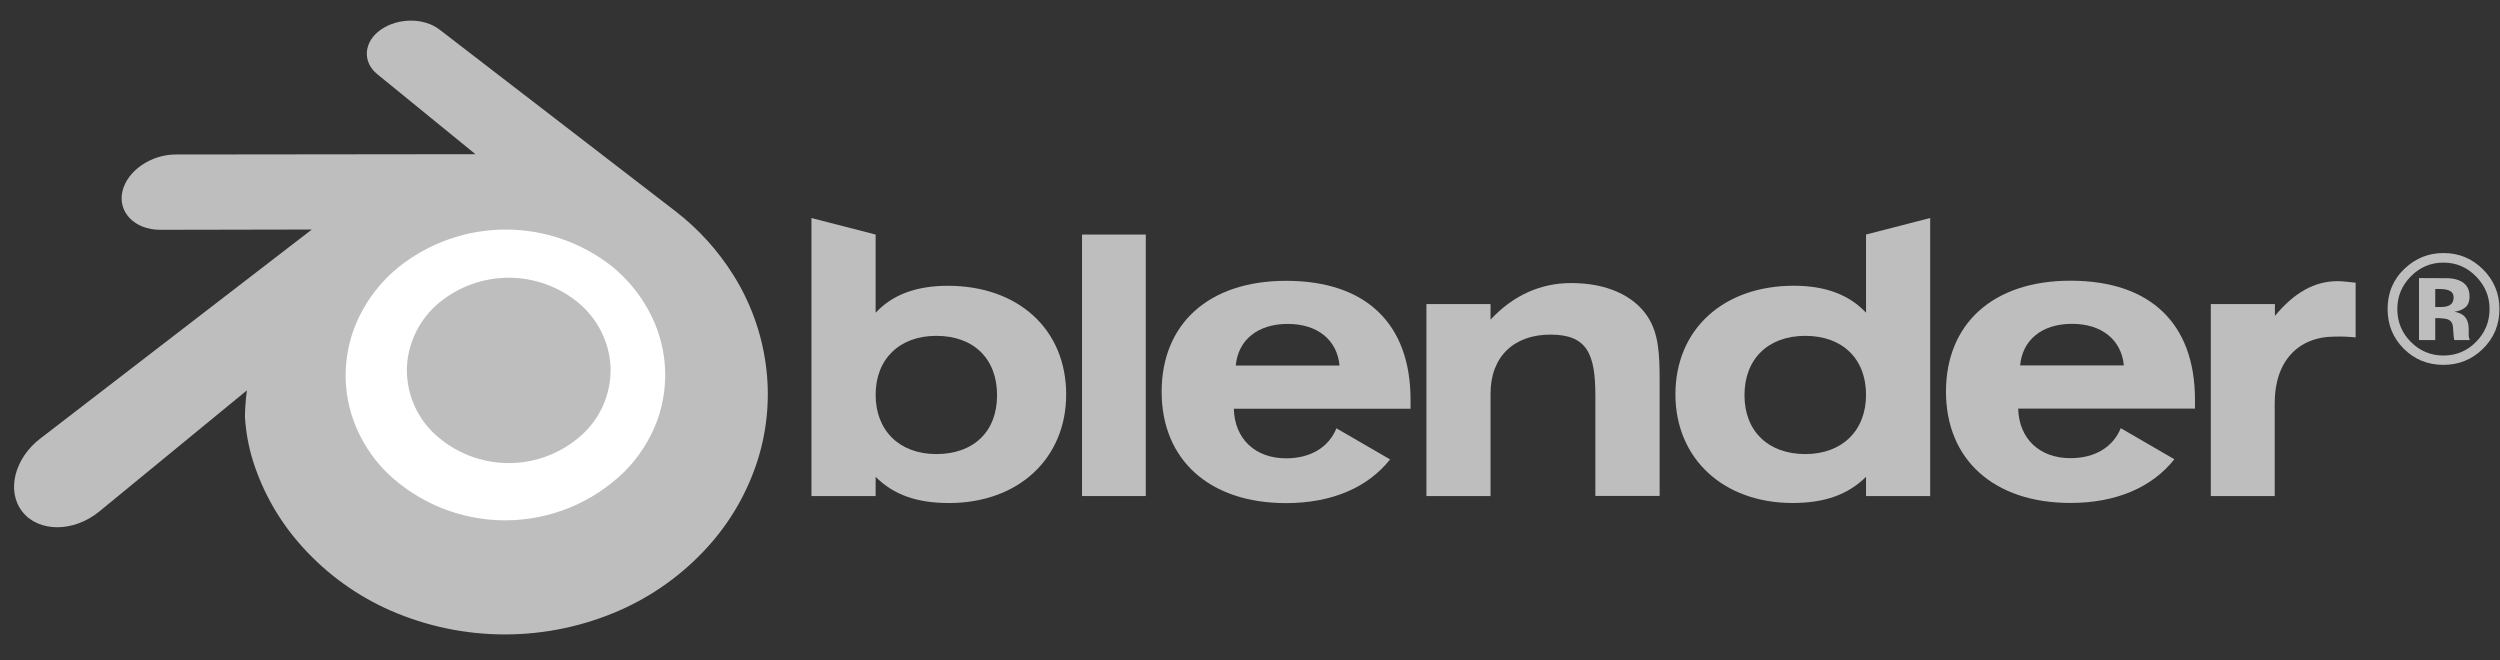
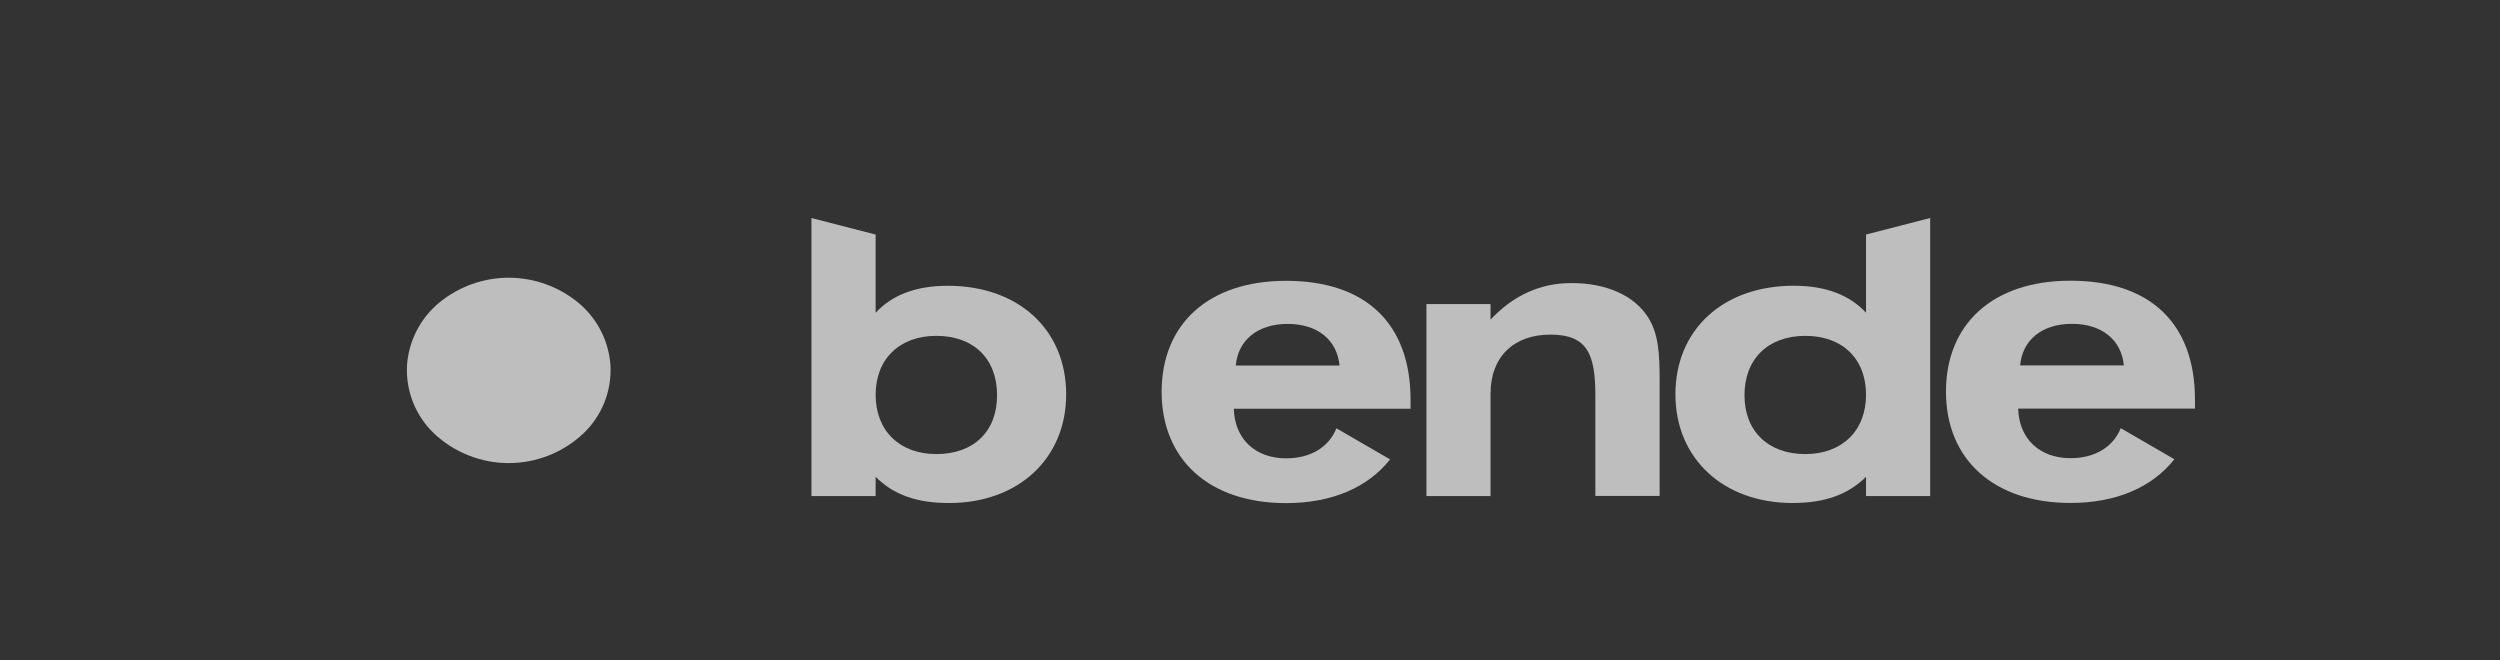
<svg xmlns="http://www.w3.org/2000/svg" width="265" height="70" viewBox="0 0 265 70" fill="none">
  <rect x="0" y="0" width="265" height="70" fill="#333333" stroke="none" />
-   <path d="M32.902 38.306C33.064 35.789 33.739 33.333 34.886 31.088C36.034 28.843 37.628 26.859 39.571 25.257C43.618 21.93 48.69 20.112 53.923 20.112C59.157 20.112 64.229 21.93 68.276 25.257C70.217 26.86 71.811 28.844 72.959 31.087C74.107 33.331 74.784 35.786 74.95 38.302C75.072 40.905 74.634 43.504 73.665 45.922C72.696 48.34 71.218 50.52 69.333 52.314C65.154 56.233 59.646 58.414 53.923 58.414C48.201 58.414 42.693 56.233 38.514 52.314C36.627 50.522 35.149 48.343 34.18 45.925C33.212 43.507 32.776 40.908 32.902 38.306Z" fill="white" />
  <path d="M43.14 38.775C43.222 37.483 43.569 36.223 44.157 35.071C44.745 33.92 45.563 32.901 46.56 32.079C48.637 30.372 51.24 29.439 53.926 29.439C56.612 29.439 59.215 30.372 61.292 32.079C62.288 32.901 63.105 33.918 63.694 35.069C64.282 36.22 64.629 37.48 64.712 38.77C64.776 40.105 64.552 41.439 64.055 42.679C63.557 43.92 62.798 45.037 61.829 45.956C59.686 47.968 56.86 49.087 53.924 49.087C50.987 49.087 48.161 47.968 46.018 45.956C45.051 45.037 44.293 43.92 43.796 42.68C43.3 41.441 43.076 40.109 43.14 38.775Z" fill="#BEBEBE" />
-   <path d="M25.962 44.169C26.056 45.754 26.341 47.321 26.809 48.837C27.886 52.254 29.696 55.392 32.111 58.033C34.701 60.889 37.862 63.166 41.388 64.715C45.231 66.394 49.38 67.258 53.572 67.25C57.764 67.243 61.91 66.365 65.747 64.671C69.271 63.111 72.43 60.827 75.019 57.967C77.43 55.313 79.239 52.167 80.322 48.745C81.362 45.431 81.646 41.925 81.152 38.486C80.685 35.191 79.533 32.031 77.771 29.211C76.139 26.587 74.05 24.278 71.604 22.393L46.647 3.179L46.581 3.131C44.944 1.87 42.214 1.874 40.388 3.131C38.562 4.388 38.361 6.52 39.982 7.856L50.395 16.342L18.663 16.377H18.619C15.999 16.377 13.479 18.107 12.976 20.287C12.474 22.468 14.247 24.351 16.973 24.36L33.055 24.329L4.368 46.411L4.254 46.495C1.533 48.601 0.655 52.047 2.363 54.232C4.071 56.417 7.77 56.461 10.509 54.232L26.171 41.38C26.047 42.305 25.977 43.236 25.962 44.169ZM66.206 49.98C62.83 53.291 58.298 55.148 53.577 55.156C48.855 55.164 44.316 53.323 40.93 50.024C39.406 48.488 38.23 46.64 37.484 44.607C36.779 42.675 36.508 40.61 36.689 38.56C36.866 36.561 37.461 34.621 38.436 32.868C39.412 31.11 40.715 29.557 42.275 28.292C45.491 25.734 49.474 24.339 53.579 24.333C57.684 24.326 61.671 25.709 64.895 28.257C66.448 29.525 67.744 31.08 68.713 32.837C69.686 34.591 70.281 36.53 70.46 38.529C70.636 40.579 70.365 42.643 69.665 44.577C68.91 46.605 67.73 48.447 66.206 49.98Z" fill="#BEBEBE" />
  <path d="M214.135 38.731C214.375 36.033 216.454 34.326 219.629 34.326C222.805 34.326 224.871 36.033 225.128 38.731H214.135ZM224.801 45.387C223.988 47.383 222.071 48.566 219.468 48.566C216.209 48.566 214.017 46.525 213.925 43.311H232.667V42.365C232.667 34.291 227.937 29.754 219.468 29.754C211.243 29.754 206.273 34.334 206.273 41.516C206.273 48.697 211.322 53.312 219.468 53.312C224.36 53.312 228.146 51.631 230.483 48.679L224.801 45.387Z" fill="#BEBEBE" />
  <path d="M130.992 38.744C131.236 36.047 133.315 34.334 136.495 34.334C139.674 34.334 141.736 36.047 141.989 38.744H130.992ZM141.662 45.4C140.849 47.401 138.932 48.583 136.324 48.583C133.071 48.583 130.869 46.538 130.786 43.329H149.519V42.383C149.519 34.308 144.793 29.767 136.324 29.767C128.096 29.767 123.134 34.348 123.134 41.533C123.134 48.719 128.179 53.33 136.324 53.33C141.212 53.33 145.007 51.653 147.349 48.697L141.662 45.4Z" fill="#BEBEBE" />
-   <path d="M121.452 24.863H114.696V52.581H121.452V24.863Z" fill="#BEBEBE" />
  <path d="M151.201 32.228H157.997V33.879C160.404 31.304 163.291 30.004 166.549 30.004C170.301 30.004 173.144 31.317 174.612 33.507C175.835 35.333 175.922 37.544 175.922 40.447V52.568H169.108V41.927C169.108 37.509 168.235 35.468 164.352 35.468C160.469 35.468 157.997 37.807 157.997 41.726V52.581H151.201V32.228Z" fill="#BEBEBE" />
  <path d="M197.8 41.849C197.8 45.641 195.271 48.132 191.362 48.132C187.453 48.132 184.915 45.728 184.915 41.892C184.915 38.056 187.409 35.6 191.362 35.6C195.314 35.6 197.8 38.043 197.8 41.849ZM197.8 33.148C196.083 31.304 193.598 30.288 190.139 30.288C182.687 30.288 177.595 34.899 177.595 41.805C177.595 48.579 182.648 53.317 190.016 53.317C193.397 53.317 195.878 52.441 197.8 50.541V52.581H204.6V23.107L197.8 24.859V33.148Z" fill="#BEBEBE" />
  <path d="M99.251 35.6C103.182 35.6 105.689 38 105.689 41.892C105.689 45.785 103.165 48.132 99.251 48.132C95.338 48.132 92.818 45.641 92.818 41.849C92.818 38.056 95.342 35.6 99.251 35.6ZM92.818 24.863L86.013 23.112V52.586H92.818V50.545C94.731 52.463 97.216 53.321 100.597 53.321C107.969 53.321 113.014 48.583 113.014 41.809C113.014 34.904 107.926 30.293 100.474 30.293C97.011 30.293 94.526 31.309 92.818 33.152V24.863Z" fill="#BEBEBE" />
-   <path d="M234.344 52.581V32.228H241.14V33.485C243.18 31.024 245.333 29.802 247.784 29.802C248.268 29.802 248.88 29.881 249.697 29.964V35.766C248.971 35.69 248.242 35.661 247.513 35.679C243.582 35.679 241.119 38.306 241.119 42.737V52.581H234.344Z" fill="#BEBEBE" />
-   <path d="M263.202 28.559C264.36 29.718 264.939 31.114 264.939 32.749C264.939 34.433 264.347 35.851 263.162 37.004C262.009 38.119 260.626 38.676 259.012 38.676C257.345 38.676 255.94 38.105 254.798 36.963C253.656 35.821 253.085 34.417 253.085 32.749C253.085 31.018 253.702 29.578 254.935 28.431C256.093 27.358 257.452 26.822 259.012 26.822C260.647 26.822 262.044 27.401 263.202 28.559ZM259.012 27.836C257.65 27.836 256.49 28.329 255.53 29.315C254.586 30.28 254.115 31.425 254.115 32.749C254.115 34.122 254.595 35.288 255.554 36.248C256.509 37.207 257.661 37.687 259.012 37.687C260.358 37.687 261.508 37.205 262.462 36.239C263.417 35.269 263.894 34.106 263.894 32.749C263.894 31.43 263.419 30.286 262.47 29.315C261.511 28.329 260.358 27.836 259.012 27.836ZM258.136 33.722V36.047H256.415V29.476C256.822 29.476 257.431 29.479 258.24 29.484C259.055 29.484 259.508 29.487 259.599 29.492C260.119 29.53 260.551 29.642 260.894 29.83C261.478 30.152 261.771 30.674 261.771 31.398C261.771 31.951 261.615 32.35 261.304 32.596C260.999 32.843 260.621 32.991 260.17 33.039C260.583 33.125 260.894 33.251 261.103 33.417C261.489 33.728 261.682 34.218 261.682 34.889V35.476C261.682 35.54 261.685 35.604 261.69 35.669C261.701 35.733 261.717 35.797 261.738 35.862L261.795 36.047H260.154C260.101 35.837 260.066 35.535 260.05 35.138C260.034 34.741 259.999 34.473 259.945 34.334C259.859 34.103 259.699 33.942 259.463 33.851C259.334 33.797 259.138 33.763 258.876 33.746L258.498 33.722H258.136ZM258.803 32.54C259.205 32.54 259.519 32.46 259.744 32.299C259.969 32.138 260.082 31.878 260.082 31.519C260.082 31.16 259.905 30.91 259.551 30.771C259.315 30.68 258.983 30.634 258.554 30.634H258.136V32.54H258.803Z" fill="#BEBEBE" />
</svg>